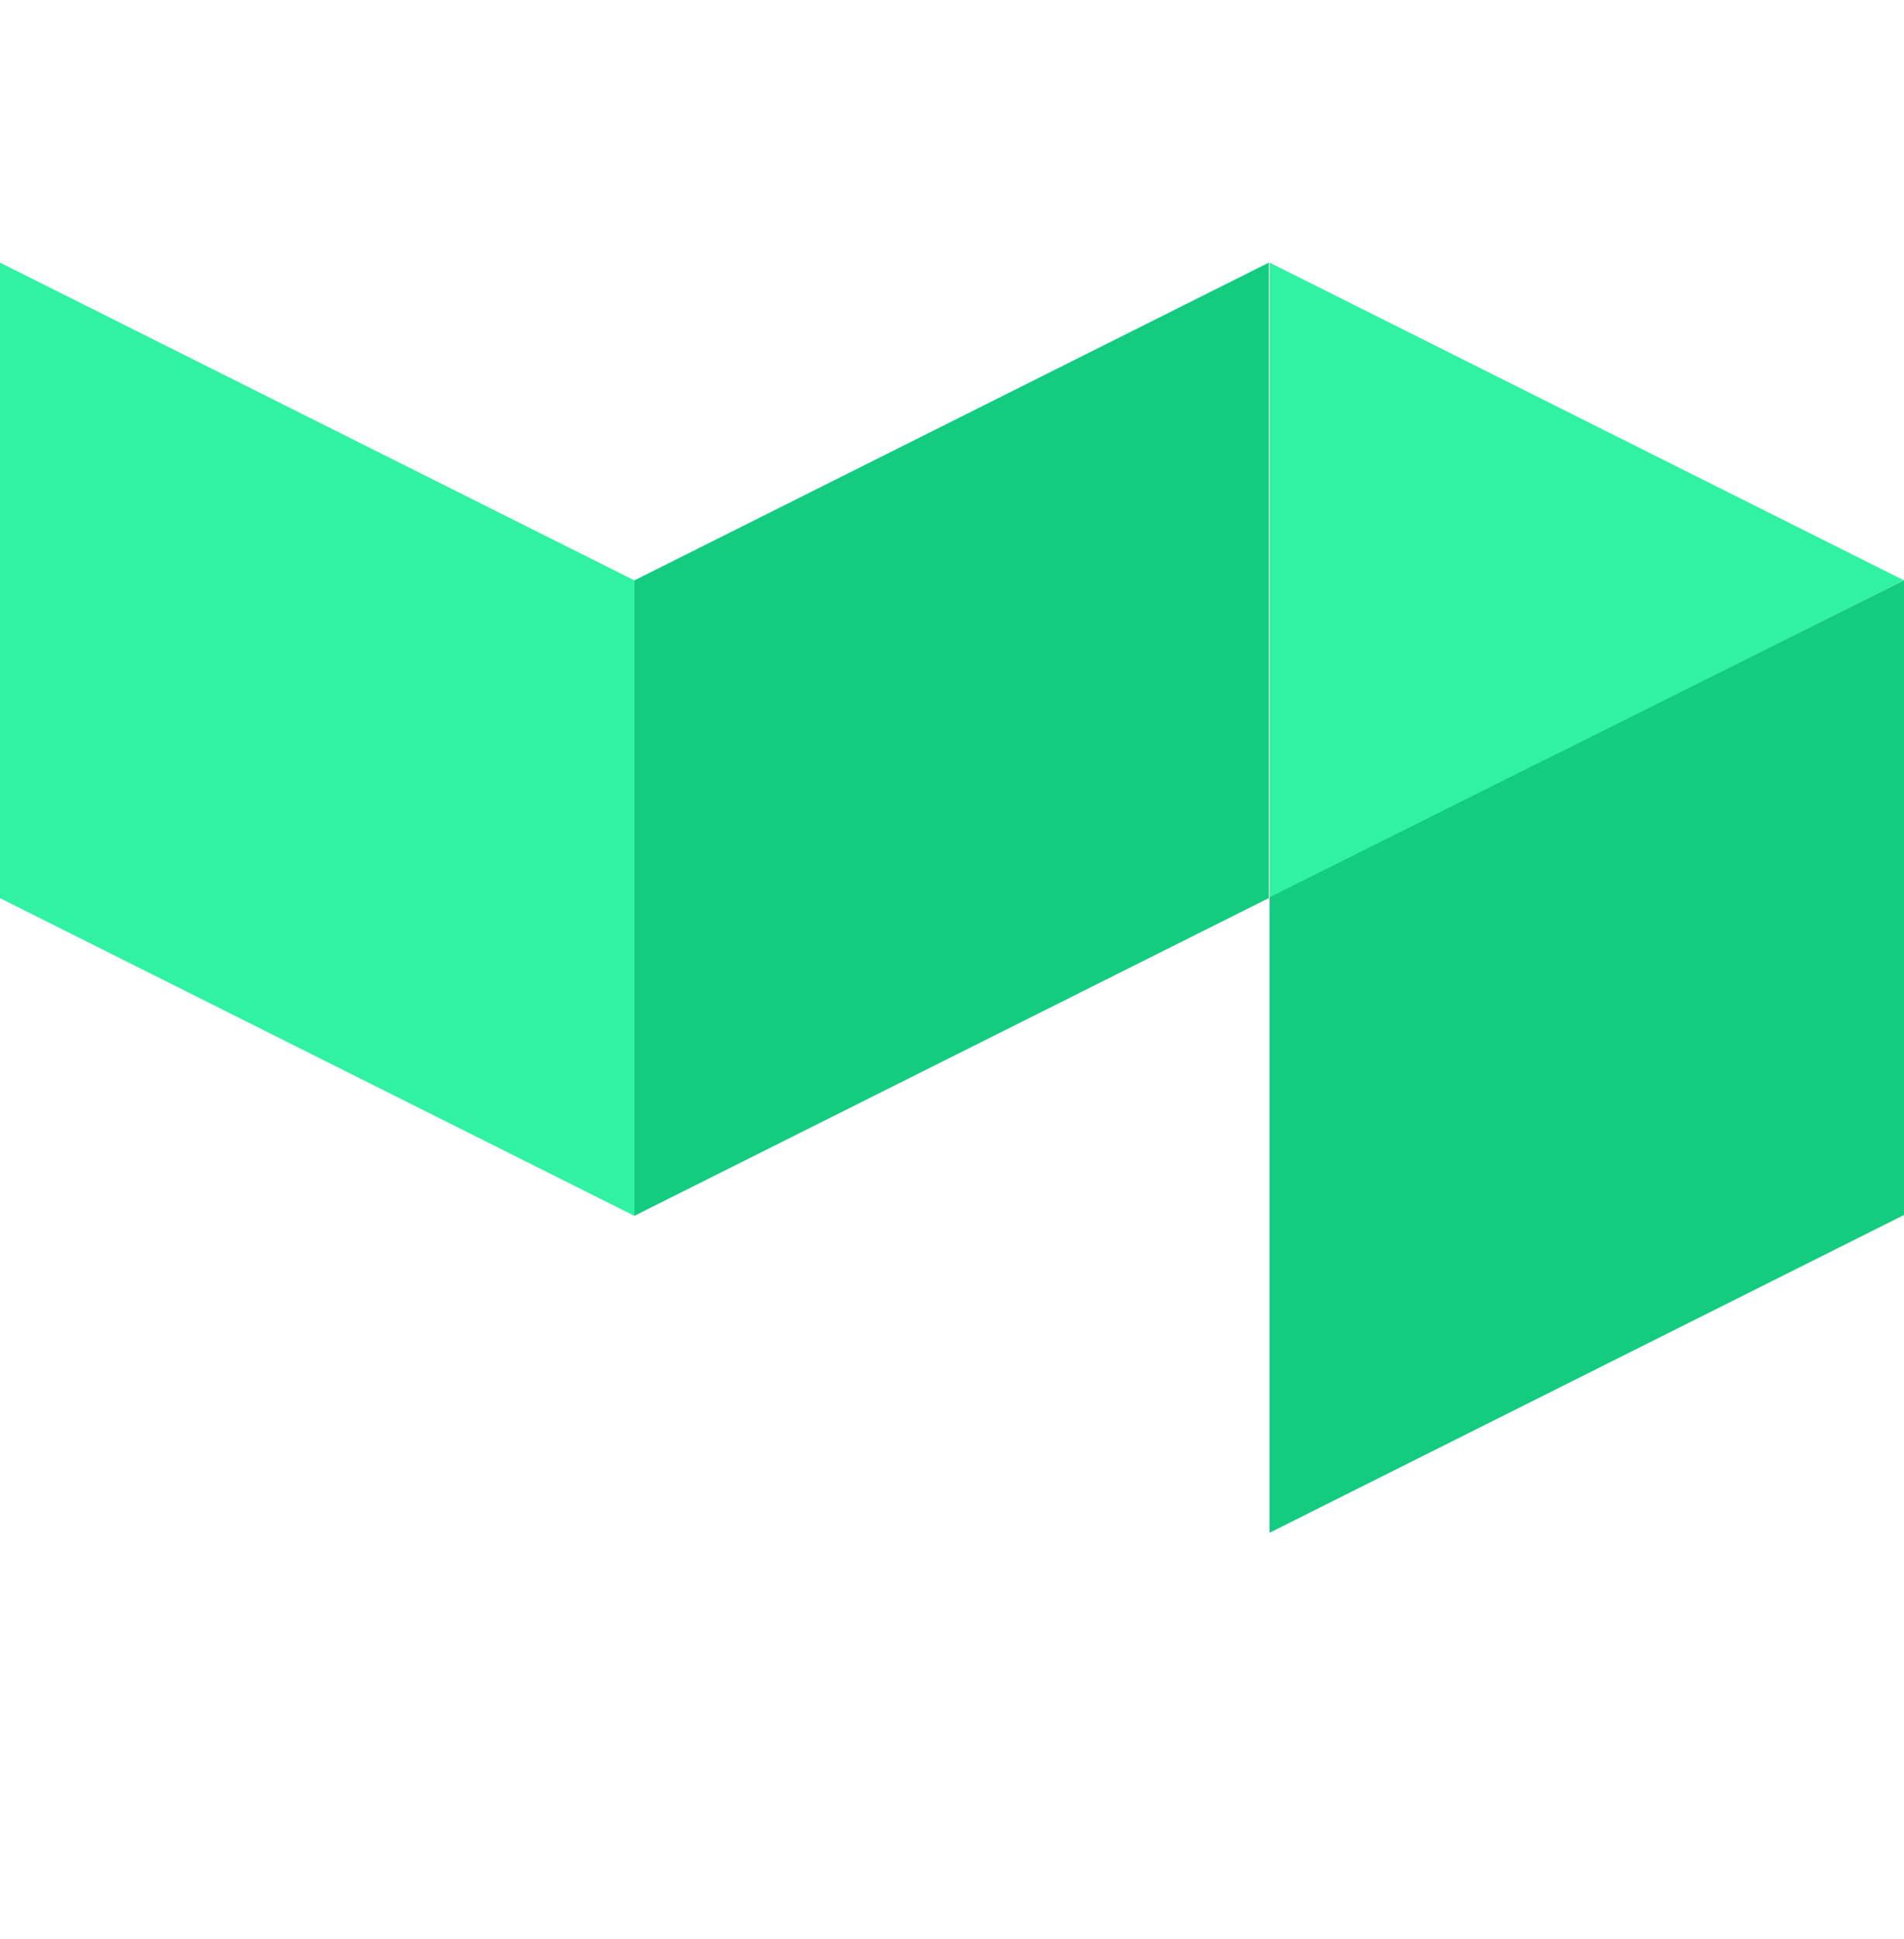
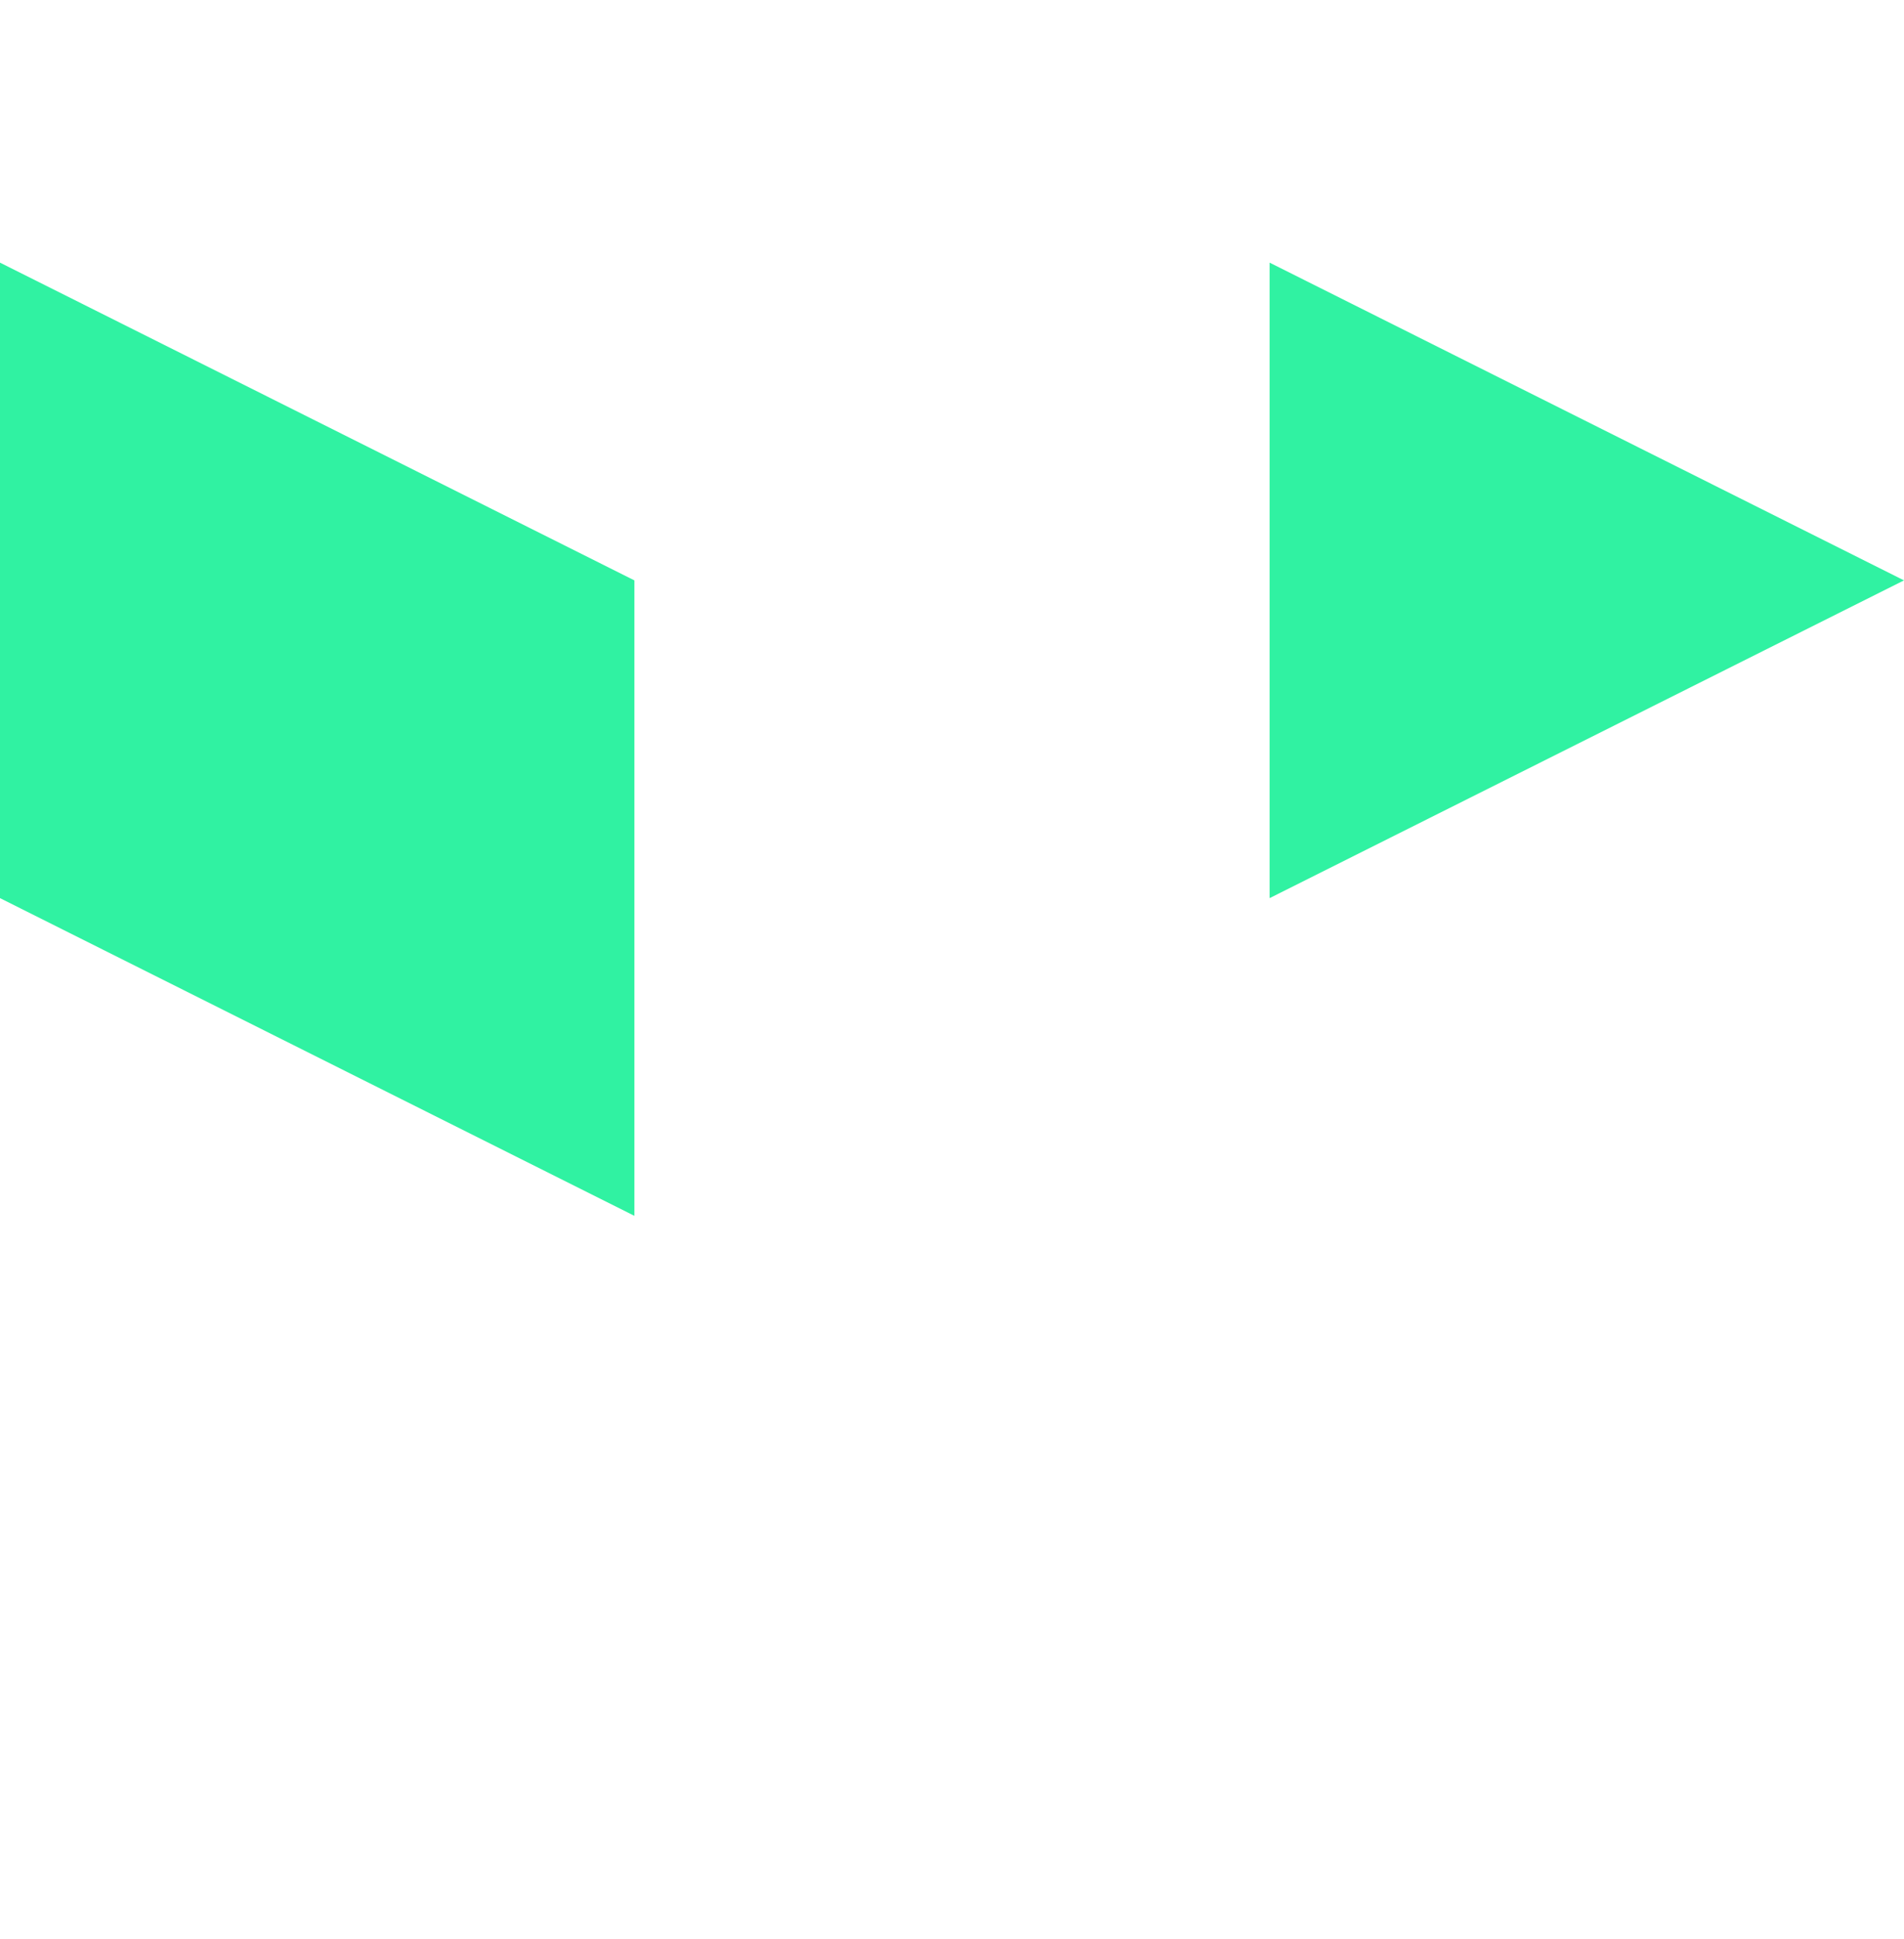
<svg xmlns="http://www.w3.org/2000/svg" width="55" height="56" viewBox="0 0 55 56" fill="none">
-   <path d="M0 7.584V25.934L18.325 35.108V16.759L0 7.584ZM36.675 7.584V25.934L55 16.759L36.675 7.584Z" fill="#30F2A2" />
-   <path d="M36.675 25.909V44.259L55 35.084V16.759L36.675 25.909ZM18.325 16.759V35.108L36.65 25.934V7.584L18.325 16.759Z" fill="#14CC80" />
+   <path d="M0 7.584V25.934L18.325 35.108V16.759L0 7.584ZM36.675 7.584V25.934L55 16.759Z" fill="#30F2A2" />
</svg>